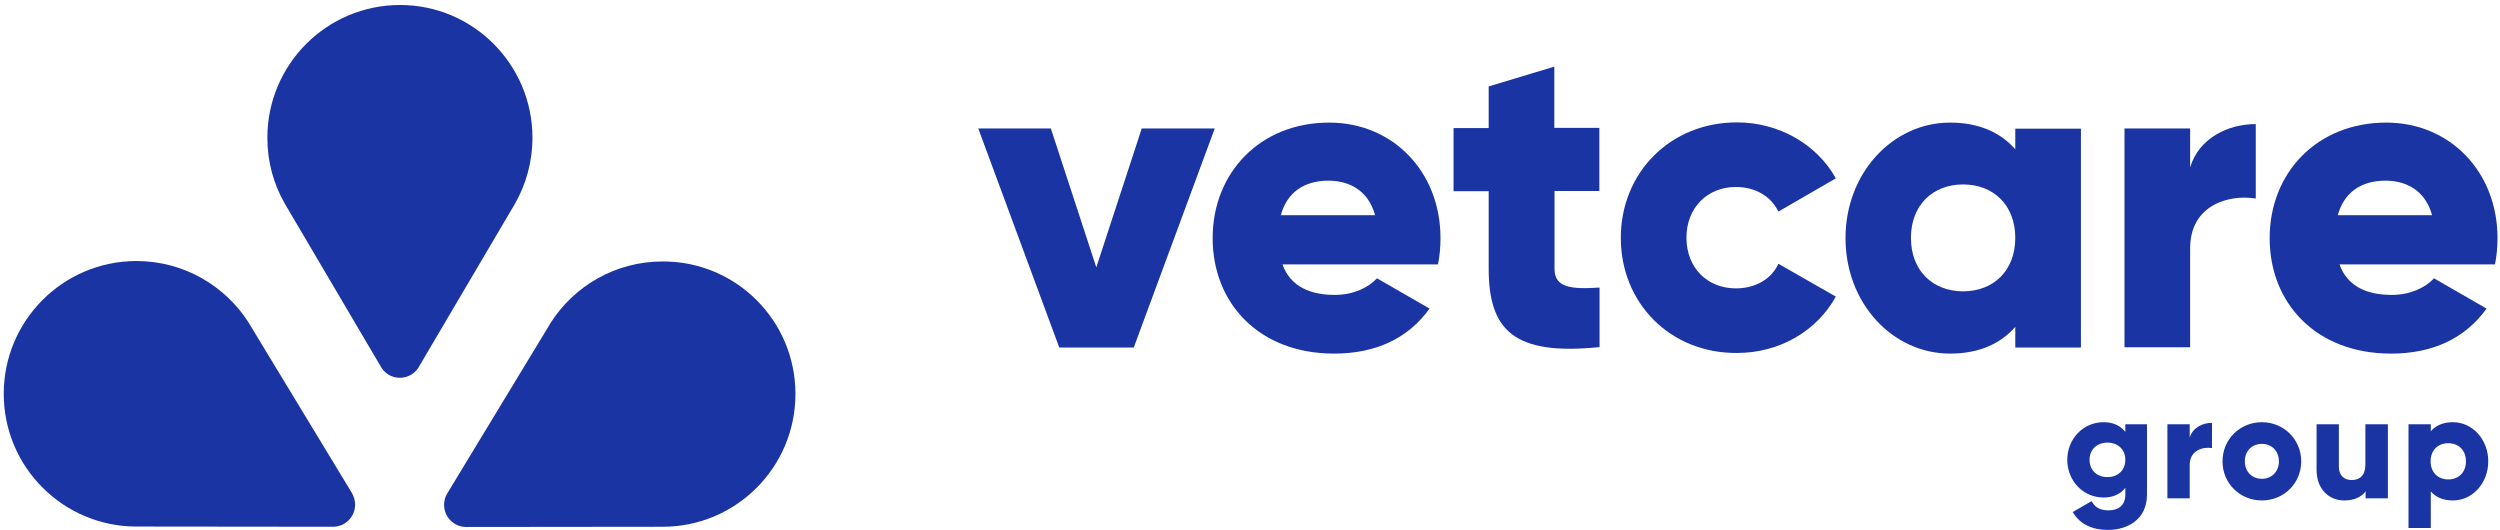
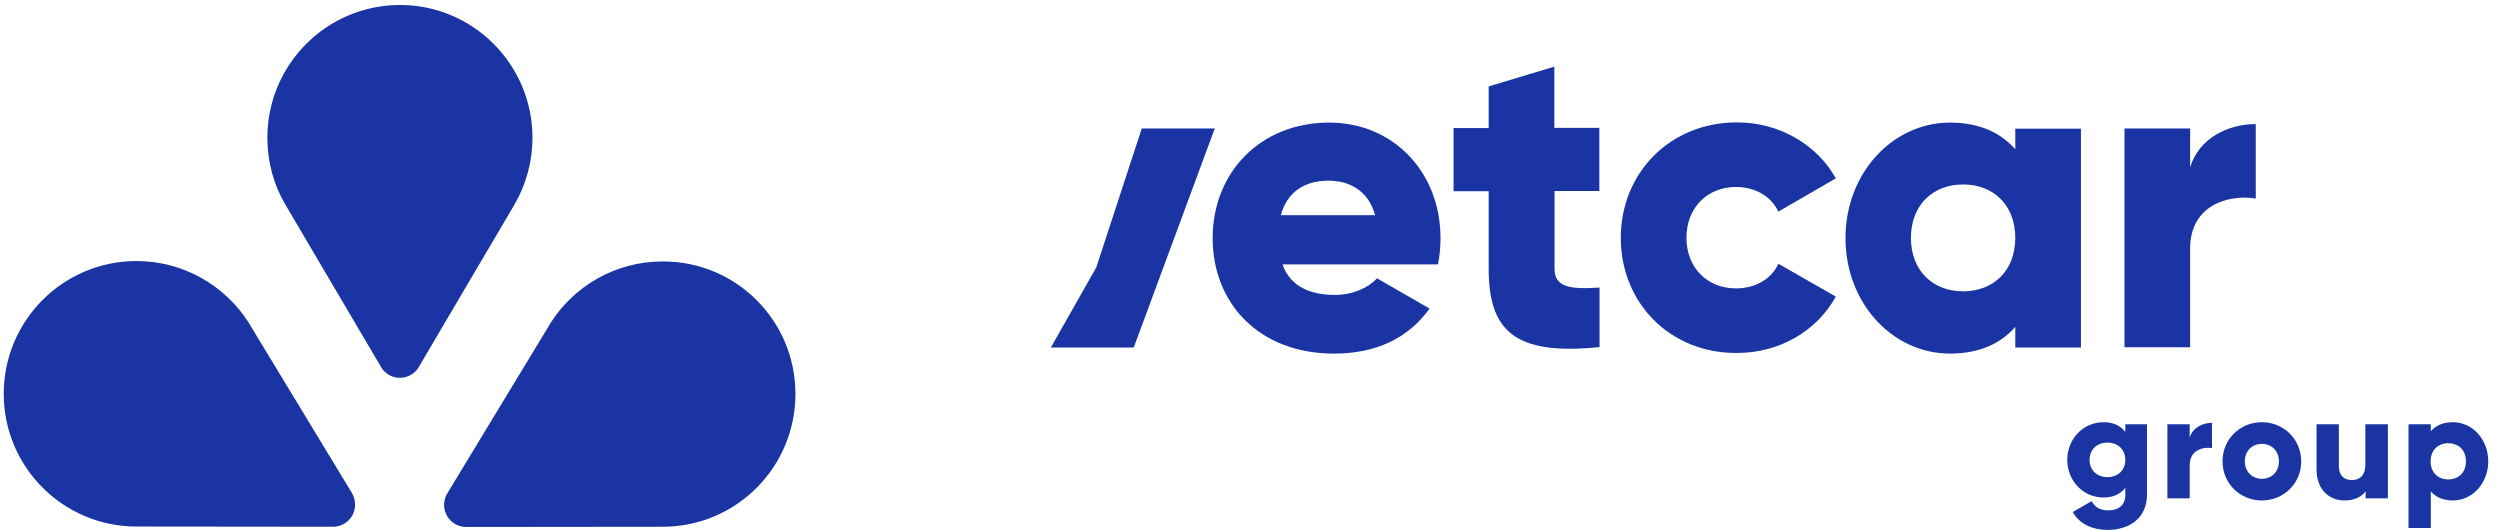
<svg xmlns="http://www.w3.org/2000/svg" width="401" height="85" viewBox="0 0 401 85" fill="none">
  <path d="M85.406 22.094C85.406 25.975 84.359 29.62 82.571 32.724C82.503 32.859 82.436 32.994 82.335 33.129L67.284 58.676C66.71 59.823 65.495 60.599 64.145 60.599C62.762 60.599 61.581 59.823 61.007 58.676L45.956 33.129C45.888 32.994 45.787 32.859 45.719 32.724C43.897 29.586 42.885 25.975 42.885 22.094C42.885 10.35 52.401 0.8 64.179 0.8C75.855 0.8 85.406 10.317 85.406 22.094Z" fill="#1A34A3" />
  <path d="M127.589 63.198C127.589 74.942 118.072 84.492 106.295 84.492L74.775 84.526C72.818 84.526 71.232 82.939 71.232 80.982C71.232 80.273 71.434 79.632 71.772 79.092L87.937 52.432L88.24 51.926L88.274 51.859C92.054 45.886 98.702 41.937 106.295 41.937C118.072 41.904 127.589 51.42 127.589 63.198Z" fill="#1A34A3" />
  <path d="M56.957 80.948C56.957 82.906 55.371 84.492 53.414 84.492L21.894 84.458C10.15 84.458 0.6 74.942 0.6 63.164C0.6 51.42 10.117 41.87 21.894 41.87C29.487 41.87 36.135 45.852 39.915 51.791L39.949 51.859L40.252 52.365L56.417 79.025C56.755 79.599 56.957 80.24 56.957 80.948Z" fill="#1A34A3" />
-   <path d="M82.537 32.724L82.301 33.129Z" fill="#1A34A3" />
  <path d="M45.922 33.129L45.686 32.724Z" fill="#1A34A3" />
-   <path d="M194.846 20.609L181.854 55.74H169.907L156.915 20.609H168.557L175.847 42.882L183.136 20.609H194.846Z" fill="#1A34A3" />
+   <path d="M194.846 20.609L181.854 55.74H169.907H168.557L175.847 42.882L183.136 20.609H194.846Z" fill="#1A34A3" />
  <path d="M214.116 47.303C216.984 47.303 219.448 46.189 220.865 44.637L229.302 49.496C225.859 54.289 220.663 56.718 213.981 56.718C201.967 56.718 194.509 48.653 194.509 38.191C194.509 27.73 202.102 19.664 213.204 19.664C223.463 19.664 231.056 27.595 231.056 38.191C231.056 39.676 230.922 41.06 230.652 42.41H205.713C206.995 46.021 210.235 47.303 214.116 47.303ZM220.561 34.513C219.448 30.43 216.275 28.979 213.103 28.979C209.087 28.979 206.421 30.936 205.443 34.513H220.561Z" fill="#1A34A3" />
  <path d="M249.347 30.7V43.118C249.347 46.122 251.946 46.426 256.569 46.122V55.672C242.8 57.09 238.784 52.939 238.784 43.085V30.666H233.149V20.542H238.784V13.86L249.313 10.688V20.508H256.535V30.632H249.347V30.7Z" fill="#1A34A3" />
  <path d="M259.977 38.158C259.977 27.696 267.908 19.631 278.605 19.631C285.422 19.631 291.463 23.208 294.466 28.607L285.254 33.939C284.072 31.476 281.541 29.991 278.437 29.991C273.881 29.991 270.506 33.298 270.506 38.124C270.506 42.983 273.881 46.257 278.437 46.257C281.541 46.257 284.14 44.772 285.254 42.309L294.466 47.573C291.463 53.04 285.49 56.617 278.605 56.617C267.908 56.685 259.977 48.619 259.977 38.158Z" fill="#1A34A3" />
  <path d="M333.781 20.609V55.74H323.252V52.432C320.924 55.099 317.482 56.718 312.791 56.718C303.578 56.718 296.019 48.653 296.019 38.191C296.019 27.73 303.612 19.664 312.791 19.664C317.482 19.664 320.924 21.284 323.252 23.95V20.643H333.781V20.609ZM323.252 38.158C323.252 32.893 319.743 29.586 314.883 29.586C310.024 29.586 306.514 32.893 306.514 38.158C306.514 43.422 310.024 46.729 314.883 46.729C319.743 46.729 323.252 43.422 323.252 38.158Z" fill="#1A34A3" />
  <path d="M361.825 19.901V31.847C357.472 31.138 351.296 32.893 351.296 39.845V55.706H340.767V20.609H351.296V26.852C352.713 22.128 357.404 19.901 361.825 19.901Z" fill="#1A34A3" />
-   <path d="M383.659 47.303C386.528 47.303 388.991 46.189 390.408 44.637L398.845 49.496C395.403 54.289 390.206 56.718 383.524 56.718C371.51 56.718 364.052 48.653 364.052 38.191C364.052 27.73 371.645 19.664 382.748 19.664C393.007 19.664 400.6 27.595 400.6 38.191C400.6 39.676 400.465 41.06 400.195 42.41H375.256C376.539 46.021 379.778 47.303 383.659 47.303ZM390.105 34.513C388.991 30.43 385.819 28.979 382.647 28.979C378.631 28.979 375.965 30.936 374.986 34.513H390.105Z" fill="#1A34A3" />
  <path d="M344.378 68.057V79.329C344.378 83.311 341.273 84.998 338.101 84.998C335.638 84.998 333.579 84.087 332.466 82.13L335.503 80.375C335.941 81.218 336.65 81.86 338.202 81.86C339.856 81.86 340.902 81.016 340.902 79.329V78.249C340.126 79.227 338.979 79.801 337.426 79.801C334.052 79.801 331.588 77.034 331.588 73.76C331.588 70.487 334.052 67.72 337.426 67.72C338.979 67.72 340.126 68.293 340.902 69.272V68.057H344.378V68.057ZM340.902 73.76C340.902 72.107 339.721 70.993 338.034 70.993C336.346 70.993 335.165 72.107 335.165 73.76C335.165 75.414 336.346 76.528 338.034 76.528C339.721 76.528 340.902 75.414 340.902 73.76Z" fill="#1A34A3" />
  <path d="M354.806 67.821V71.871C353.321 71.634 351.229 72.242 351.229 74.57V79.936H347.651V68.057H351.229V70.183C351.701 68.597 353.287 67.821 354.806 67.821Z" fill="#1A34A3" />
  <path d="M356.493 73.997C356.493 70.453 359.294 67.72 362.804 67.72C366.28 67.72 369.114 70.453 369.114 73.997C369.114 77.54 366.313 80.273 362.804 80.273C359.294 80.273 356.493 77.54 356.493 73.997ZM365.537 73.997C365.537 72.309 364.356 71.196 362.804 71.196C361.251 71.196 360.07 72.309 360.07 73.997C360.07 75.684 361.251 76.798 362.804 76.798C364.356 76.798 365.537 75.684 365.537 73.997Z" fill="#1A34A3" />
  <path d="M383.018 68.057V79.936H379.441V78.822C378.8 79.7 377.619 80.273 376.032 80.273C373.636 80.273 371.578 78.552 371.578 75.347V68.057H375.155V74.84C375.155 76.325 376.066 77 377.214 77C378.53 77 379.407 76.224 379.407 74.537V68.057H383.018V68.057Z" fill="#1A34A3" />
  <path d="M399.115 73.997C399.115 77.54 396.55 80.273 393.446 80.273C391.86 80.273 390.679 79.734 389.902 78.822V84.694H386.325V68.057H389.902V69.171C390.679 68.26 391.86 67.72 393.446 67.72C396.55 67.72 399.115 70.453 399.115 73.997ZM395.538 73.997C395.538 72.208 394.357 71.094 392.703 71.094C391.05 71.094 389.869 72.208 389.869 73.997C389.869 75.785 391.05 76.899 392.703 76.899C394.357 76.899 395.538 75.785 395.538 73.997Z" fill="#1A34A3" />
</svg>